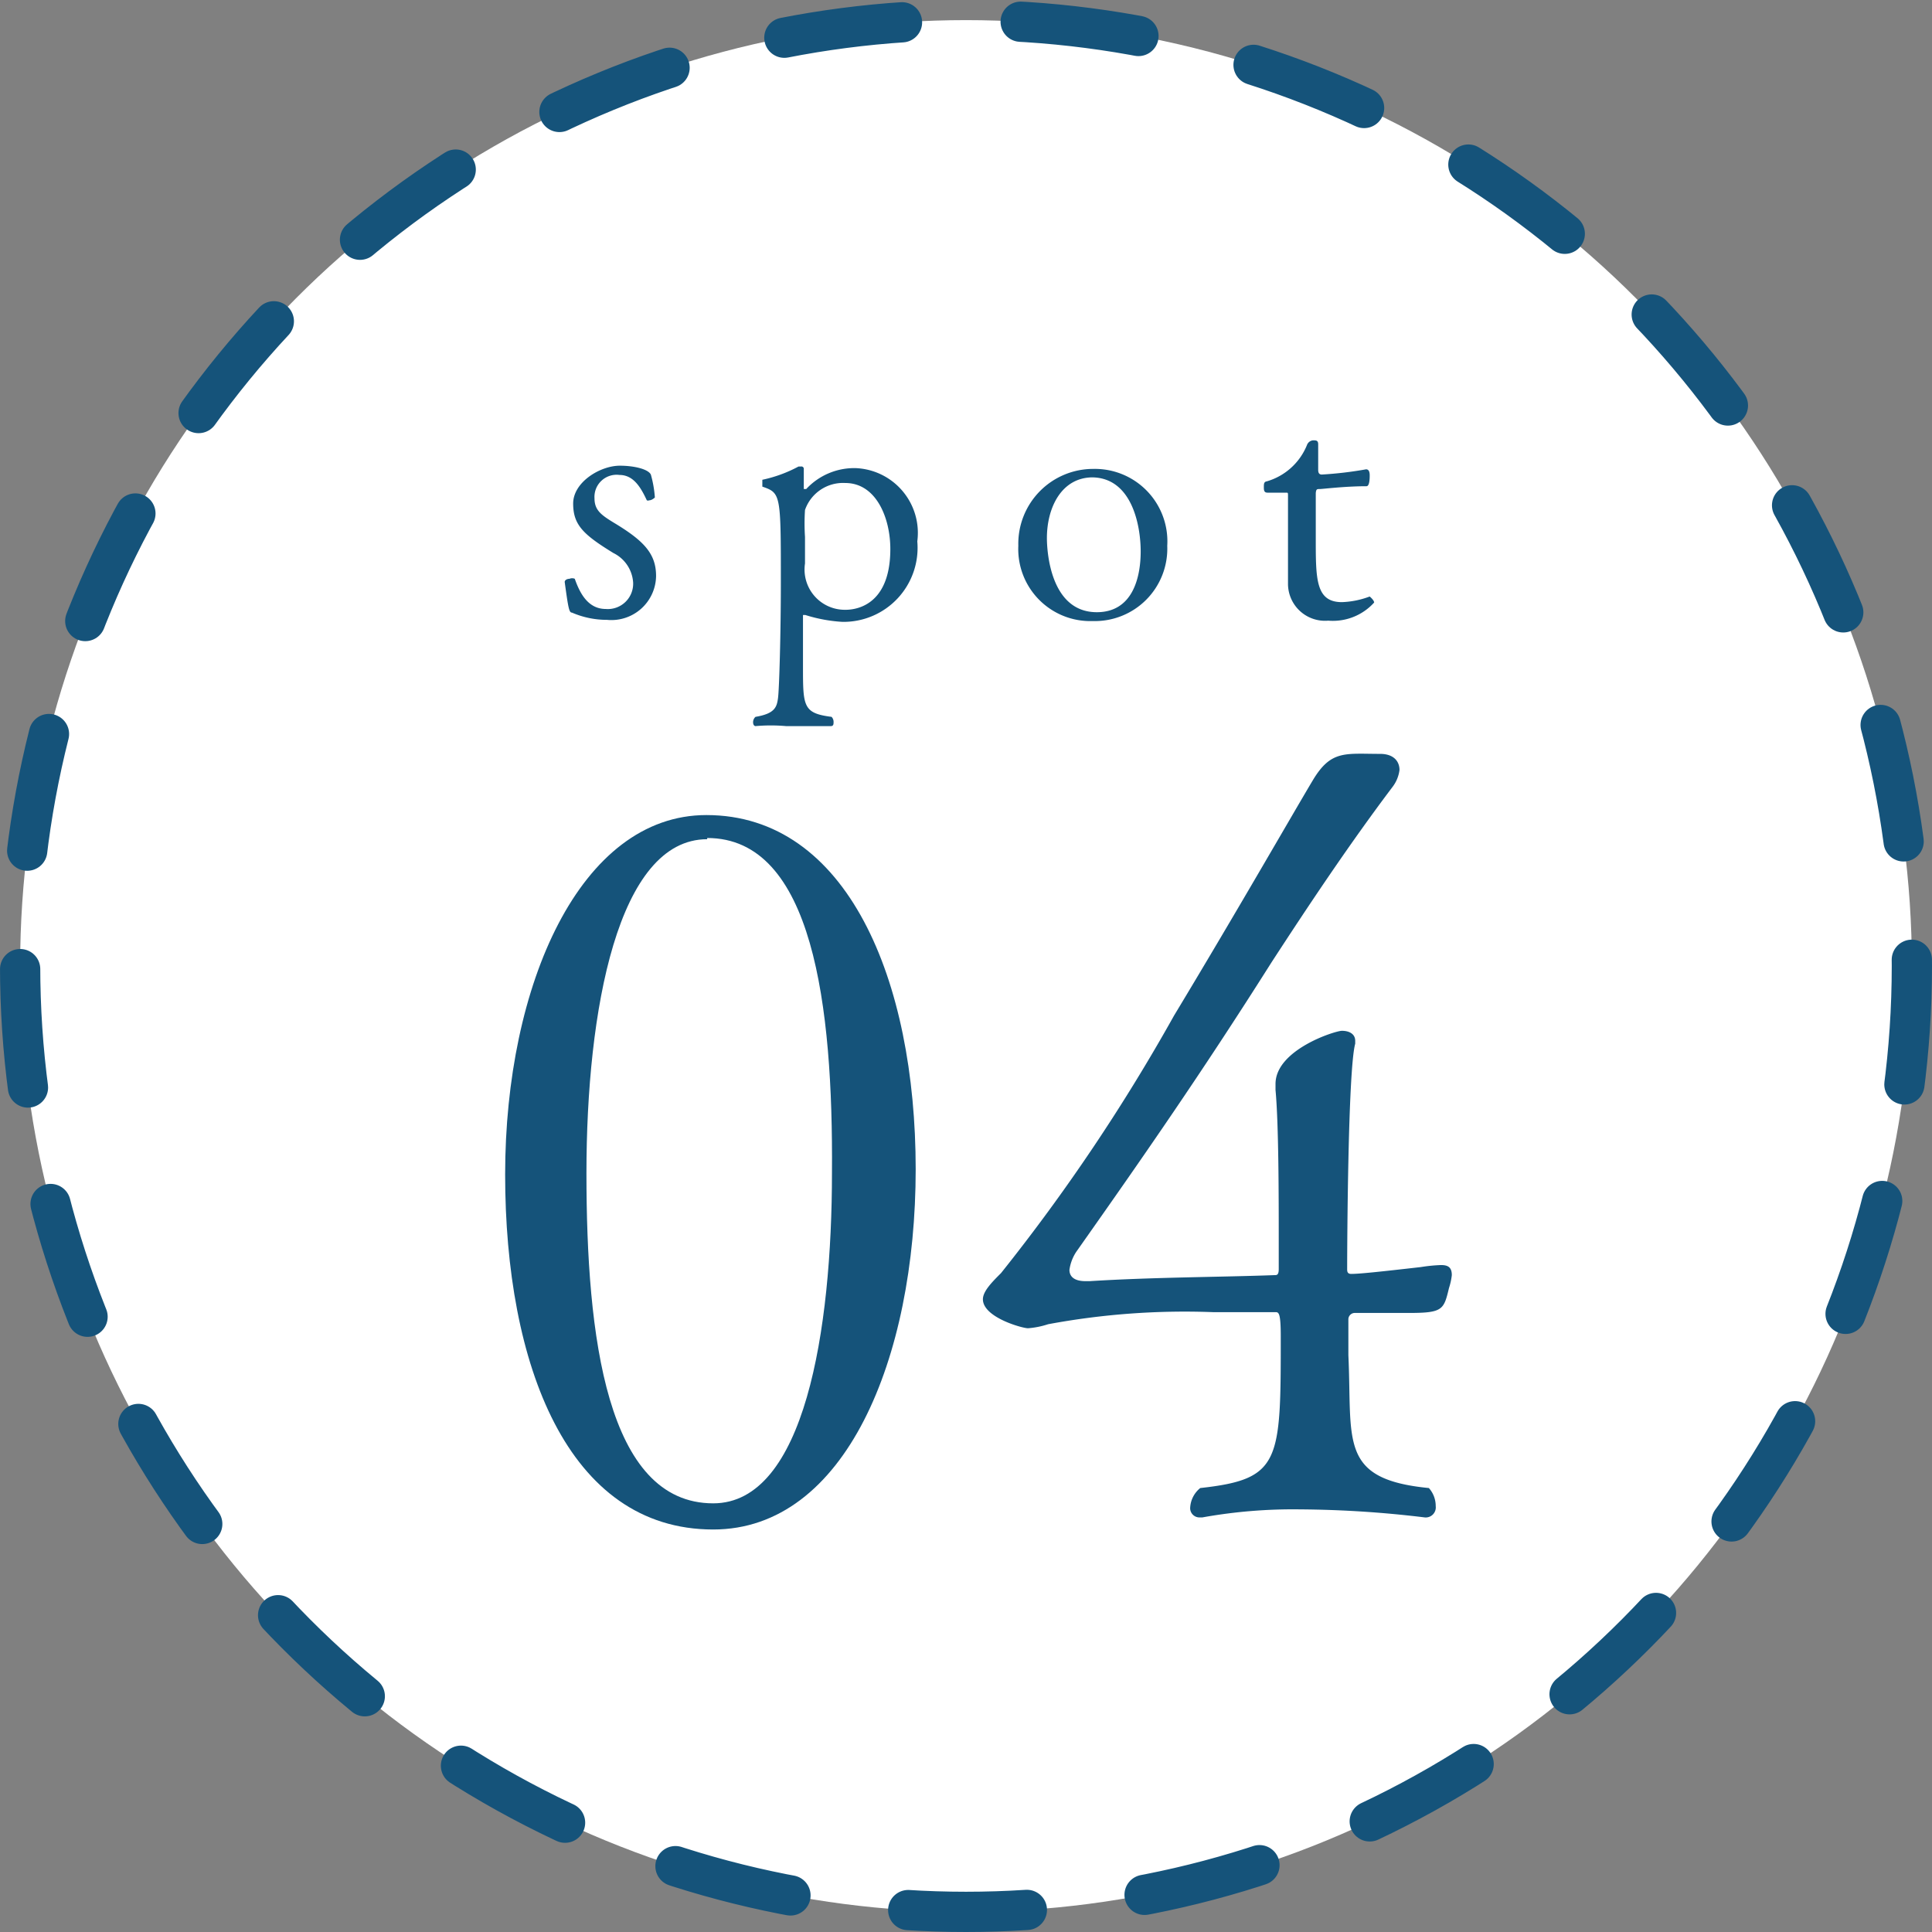
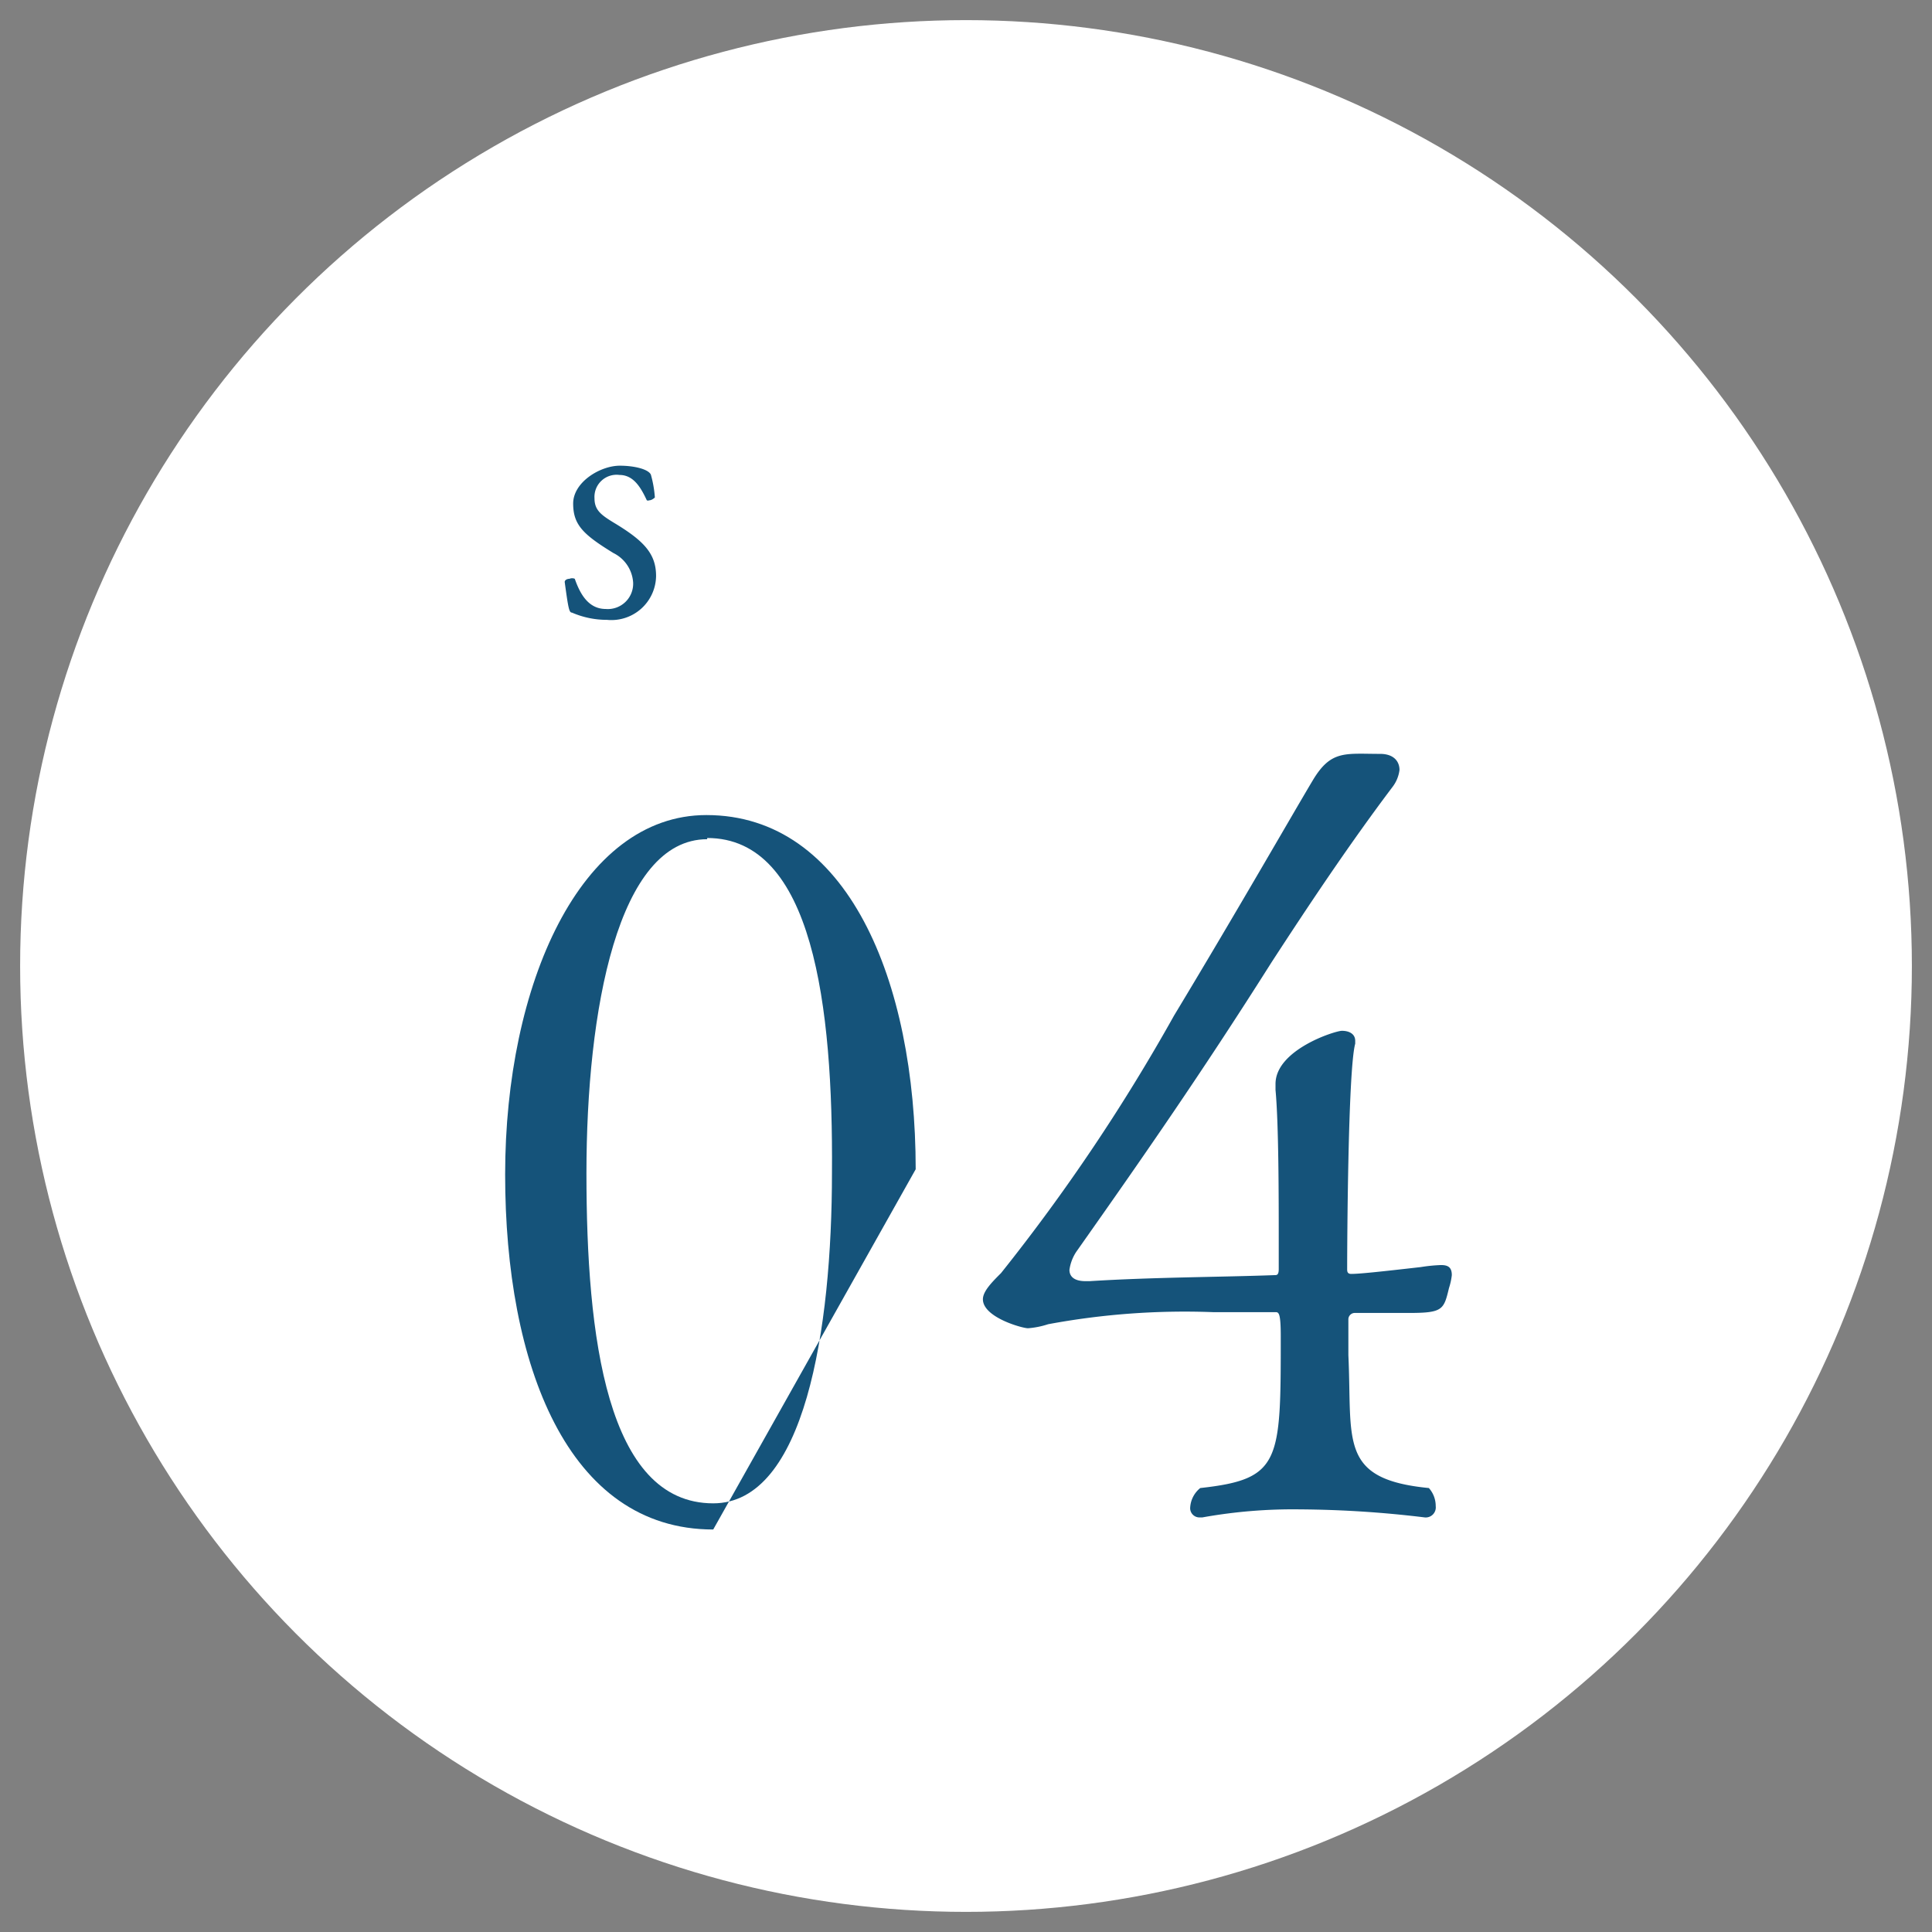
<svg xmlns="http://www.w3.org/2000/svg" viewBox="0 0 48 48">
  <rect x="0" y="0" width="48" height="48" fill="#808080" stroke="none" />
  <defs>
    <style>.cls-1{fill:#fff;}.cls-2{fill:none;stroke:#15537a;stroke-linecap:round;stroke-linejoin:round;stroke-dasharray:2.95 2.95;}.cls-3{fill:#15537a;}</style>
  </defs>
  <g id="レイヤー_2" data-name="レイヤー 2">
    <g id="gra">
      <circle class="cls-1" cx="24" cy="24" r="23.5" />
-       <circle class="cls-2" cx="24" cy="24" r="23.5" />
      <path class="cls-3" d="M15.08,15.4a2.18,2.18,0,0,1-.87-.18c-.07,0-.09-.1-.18-.76,0-.05.06-.08.12-.08a.16.16,0,0,1,.13,0c.12.34.32.75.77.75a.63.63,0,0,0,.68-.66.88.88,0,0,0-.49-.73c-.75-.46-1-.7-1-1.23s.67-.94,1.16-.94c.34,0,.7.08.77.22a2.78,2.78,0,0,1,.1.57s-.07.07-.14.07a.07.07,0,0,1-.06,0c-.15-.32-.33-.63-.68-.63a.55.55,0,0,0-.62.58c0,.29.16.41.47.6.75.45,1.06.77,1.06,1.33A1.11,1.11,0,0,1,15.08,15.4Z" />
-       <path class="cls-3" d="M22.79,13.45a1.84,1.84,0,0,1-1.86,2,3.78,3.78,0,0,1-.92-.17h0s-.06,0-.06,0v1.27c0,1,0,1.17.71,1.26a.18.18,0,0,1,.05.12c0,.06,0,.11-.07.11s-.56,0-1.11,0a4.33,4.33,0,0,0-.76,0h0s-.06,0-.06-.1a.18.18,0,0,1,.06-.13c.48-.08.53-.24.56-.47s.07-1.62.07-2.86c0-2.21,0-2.23-.46-2.39,0,0,0,0,0-.09s0-.08,0-.08a3.38,3.38,0,0,0,.9-.33l.06,0a.06.06,0,0,1,.07.07l0,.49s0,0,0,0l.06,0a1.63,1.63,0,0,1,1.22-.52A1.61,1.61,0,0,1,22.79,13.45ZM21,12a1,1,0,0,0-1,.67,5.14,5.14,0,0,0,0,.67c0,.33,0,.65,0,.66a1,1,0,0,0,1,1.15c.13,0,1.12,0,1.12-1.51C22.12,12.87,21.77,12,21,12Z" />
-       <path class="cls-3" d="M27.15,15.43a1.79,1.79,0,0,1-1.85-1.87,1.86,1.86,0,0,1,1.87-1.91A1.8,1.8,0,0,1,29,13.56,1.8,1.8,0,0,1,27.15,15.43Zm0-3.57c-.77,0-1.14.74-1.14,1.51,0,.29.07,1.84,1.24,1.84.89,0,1.09-.86,1.09-1.51S28.12,11.86,27.12,11.86Z" />
-       <path class="cls-3" d="M33,15.42a.92.92,0,0,1-1-.9c0-.26,0-.57,0-.88,0-.49,0-1,0-1.32v0c0-.08,0-.08-.05-.08h-.08c-.11,0-.29,0-.38,0s-.09-.07-.09-.14,0-.13.07-.14a1.54,1.54,0,0,0,1-.9.18.18,0,0,1,.15-.12c.08,0,.13,0,.13.1,0,.23,0,.57,0,.62s0,.13.09.13a9.29,9.29,0,0,0,1.1-.13h0c.08,0,.09.09.09.15s0,.27-.08.27c-.54,0-1.09.07-1.16.07s-.09,0-.1.1c0,.27,0,.71,0,1.14,0,1,0,1.57.65,1.57a2.17,2.17,0,0,0,.69-.14h0s.11.09.11.15A1.38,1.38,0,0,1,33,15.42Z" />
-       <path class="cls-3" d="M17.72,38c-3.62,0-5.17-4.1-5.17-8.82s1.87-8.93,5-8.93c3.5,0,5.2,4.1,5.2,8.8S21,38,17.72,38Zm-.15-17.15c-2.22,0-3,4.25-3,8.3s.5,8.2,3.15,8.2c2.27,0,2.95-4.3,2.95-8.22C20.7,25,20.2,20.82,17.57,20.82Z" />
+       <path class="cls-3" d="M17.72,38c-3.62,0-5.17-4.1-5.17-8.82s1.87-8.93,5-8.93c3.5,0,5.2,4.1,5.2,8.8Zm-.15-17.15c-2.22,0-3,4.25-3,8.3s.5,8.2,3.15,8.2c2.27,0,2.95-4.3,2.95-8.22C20.7,25,20.2,20.82,17.57,20.82Z" />
      <path class="cls-3" d="M35,32.62c-.35,0-.85,0-1.35,0a.16.16,0,0,0-.15.15c0,.2,0,.68,0,.9.1,2.13-.25,3.08,2,3.3a.67.67,0,0,1,.17.45.25.25,0,0,1-.27.28,26.84,26.84,0,0,0-3.1-.2,12.72,12.72,0,0,0-2.43.2h-.07a.23.23,0,0,1-.23-.25.67.67,0,0,1,.25-.48c2-.22,2-.65,2-3.77,0-.58-.05-.6-.13-.6-.32,0-.9,0-1.55,0a18.52,18.52,0,0,0-4.1.3,2.1,2.1,0,0,1-.5.1c-.14,0-1.12-.27-1.12-.72,0-.2.23-.43.45-.65a47,47,0,0,0,4.3-6.4c1.57-2.6,3-5.1,3.45-5.85s.8-.65,1.67-.65c.33,0,.48.18.48.4a.87.87,0,0,1-.18.43c-1.07,1.42-2.07,2.92-3,4.35-1.77,2.8-3.25,4.92-4.85,7.19a1.08,1.08,0,0,0-.17.45c0,.15.1.28.4.28h.1c1.6-.1,3.27-.1,4.6-.15.05,0,.1,0,.1-.15v-.75c0-1,0-2.85-.08-3.7v-.15c0-.85,1.48-1.32,1.65-1.32s.33.07.33.25v.07c-.18.65-.2,5-.2,5.6,0,.05,0,.12.1.12h0c.2,0,.68-.05,1.73-.17a4,4,0,0,1,.5-.05c.17,0,.27.05.27.25A1.58,1.58,0,0,1,36,32C35.87,32.54,35.85,32.62,35,32.62Z" />
    </g>
  </g>
</svg>